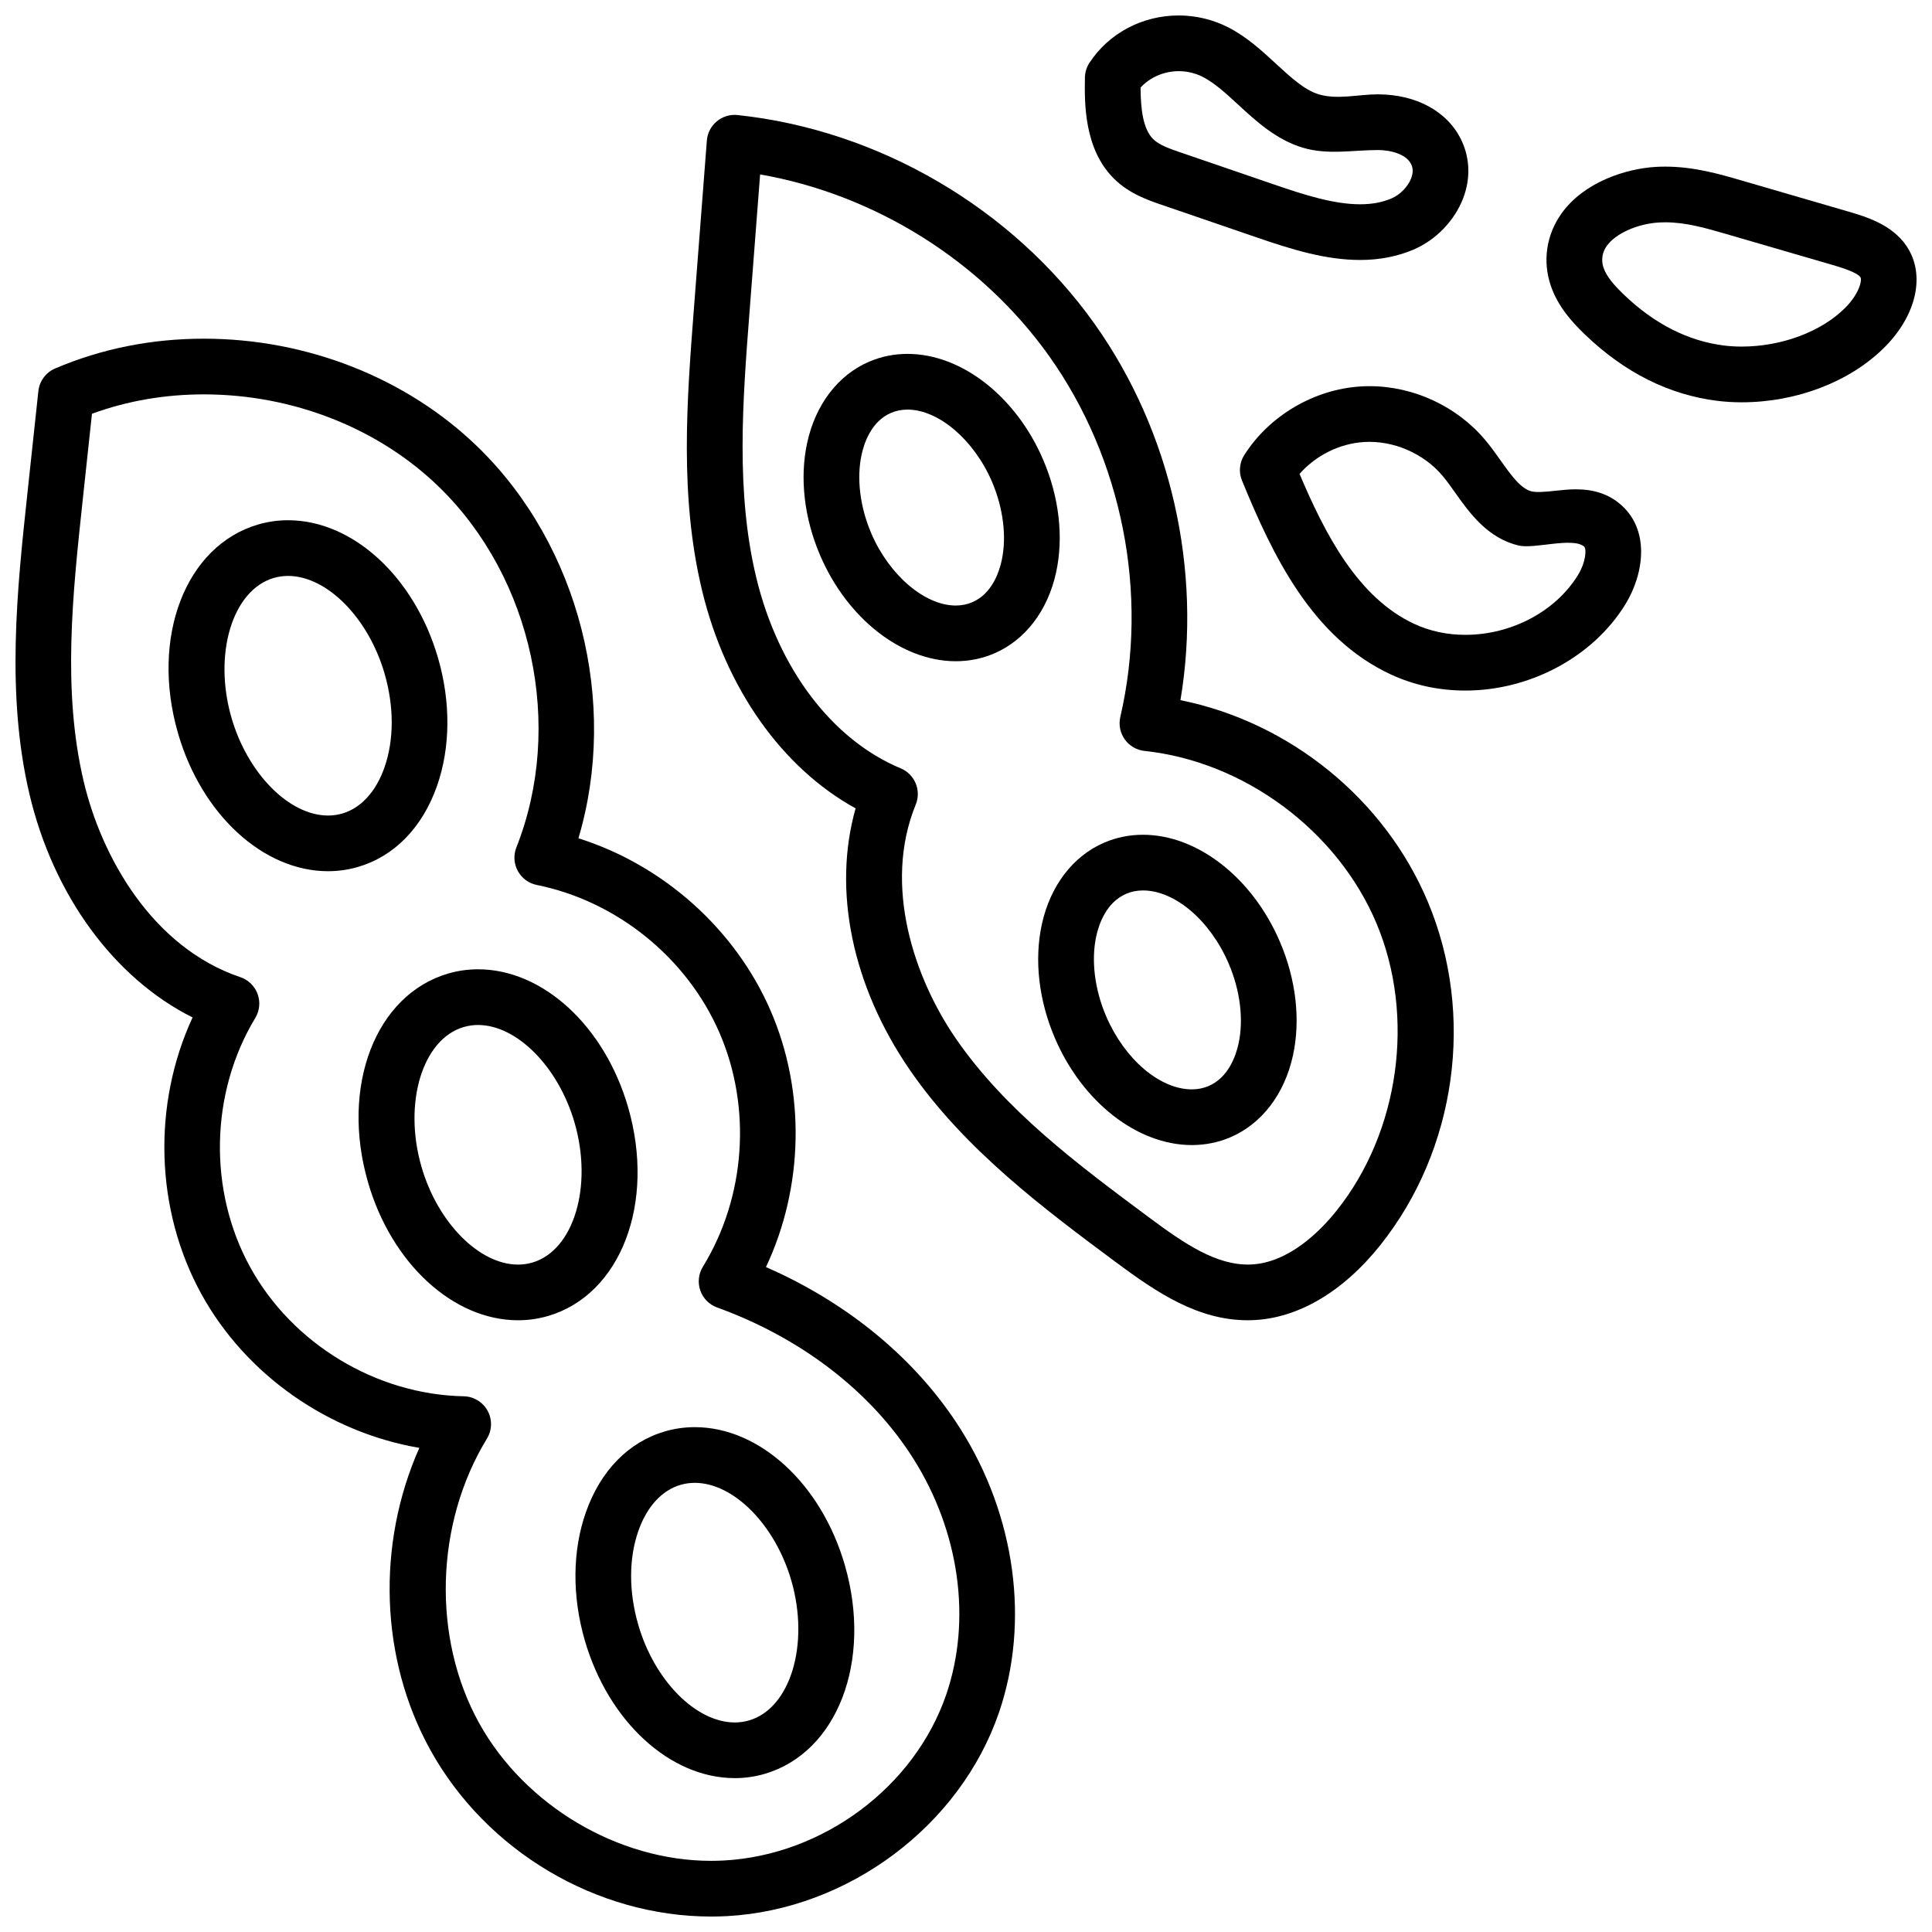
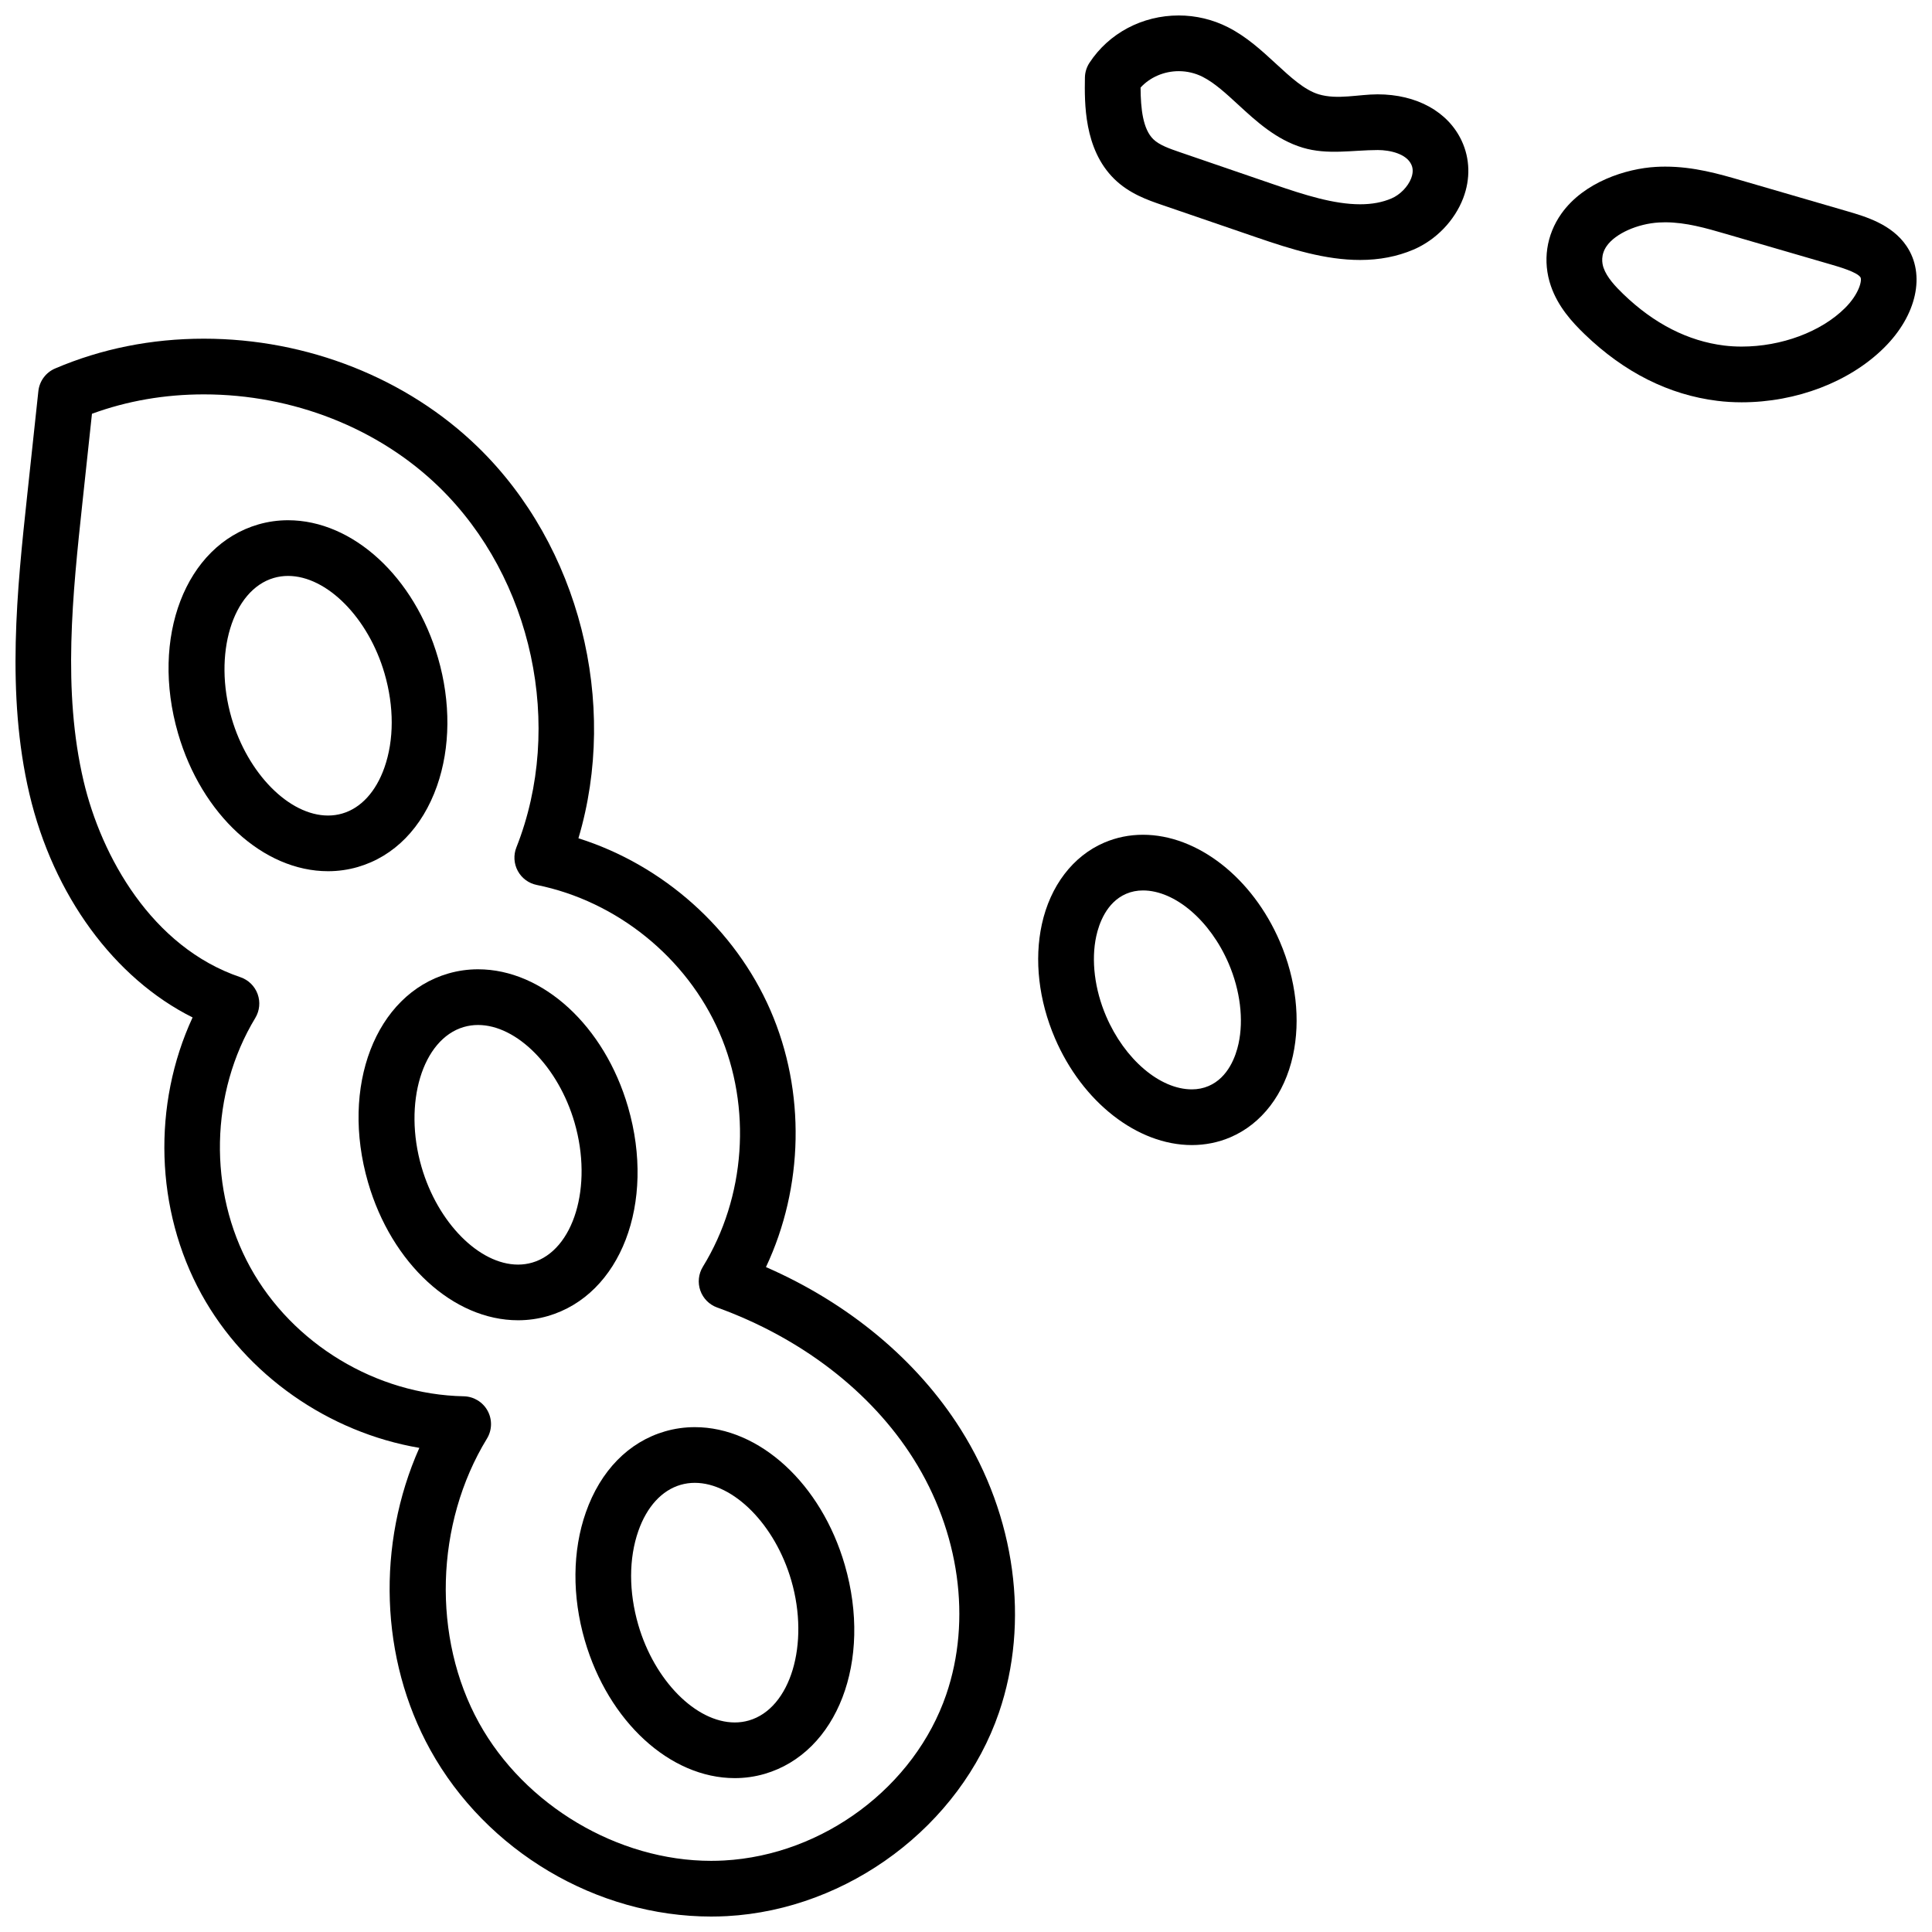
<svg xmlns="http://www.w3.org/2000/svg" width="800px" height="800px" version="1.1" viewBox="144 144 512 512">
  <defs>
    <clipPath id="c">
      <path d="m148.09 233h264.91v418.9h-264.91z" />
    </clipPath>
    <clipPath id="b">
      <path d="m553 188h98.902v63h-98.902z" />
    </clipPath>
    <clipPath id="a">
      <path d="m431 148.09h103v64.906h-103z" />
    </clipPath>
  </defs>
-   <path d="m420.45 265.84c-7.195-16.781-21.641-28.055-35.945-28.055-3.559 0-6.984 0.695-10.184 2.066-8.211 3.519-14.188 11.336-16.398 21.445-2.043 9.355-0.828 19.965 3.422 29.883 7.195 16.781 21.641 28.055 35.945 28.055 3.559 0 6.984-0.695 10.184-2.066 8.211-3.519 14.188-11.336 16.398-21.445 2.043-9.355 0.828-19.969-3.422-29.883zm-11 26.73c-0.691 3.168-2.625 8.816-7.797 11.031-1.352 0.578-2.82 0.871-4.367 0.871-8.219 0-17.629-8.039-22.379-19.109-3.004-7.012-3.941-14.633-2.566-20.914 0.691-3.168 2.625-8.816 7.797-11.031 1.352-0.578 2.82-0.871 4.367-0.871 8.219 0 17.629 8.039 22.379 19.109 3.004 7.008 3.941 14.629 2.566 20.914z" />
  <path d="m446.9 365.22c-3.586 0-7.035 0.699-10.262 2.082-8.281 3.551-14.305 11.438-16.535 21.637-2.062 9.445-0.832 20.164 3.461 30.18 7.266 16.949 21.848 28.336 36.281 28.336 3.586 0 7.035-0.699 10.262-2.082 8.281-3.551 14.305-11.438 16.535-21.637 2.062-9.445 0.832-20.164-3.461-30.18-7.266-16.949-21.844-28.336-36.281-28.336zm25.324 55.367c-0.703 3.223-2.668 8.961-7.93 11.219-1.375 0.59-2.871 0.887-4.445 0.887-8.48 0-17.82-7.973-22.719-19.395-3.047-7.109-3.996-14.84-2.606-21.215 0.703-3.223 2.668-8.961 7.93-11.219 1.375-0.59 2.871-0.887 4.445-0.887 8.48 0 17.82 7.973 22.719 19.391 3.047 7.113 4 14.844 2.606 21.219z" />
-   <path d="m456.83 329.55c5.789-34.48-2.488-71.223-22.766-99.734-21.812-30.672-57.176-51.355-94.605-55.328-1.977-0.211-3.965 0.391-5.5 1.664-1.531 1.273-2.484 3.117-2.637 5.106l-3.434 44.57c-1.883 24.465-3.832 49.766 2.176 74.695 6.254 25.945 21.223 47 40.68 57.699-6.125 21.598-0.98 46.977 14.34 69.281 14.574 21.219 35.906 37.07 54.727 51.059 10.867 8.074 21.707 15.32 34.875 15.32 0.355 0 0.715-0.008 1.074-0.02 12.035-0.375 24.129-7.449 34.055-19.91 20.168-25.328 25.121-60.988 12.621-90.855-11.457-27.375-36.68-47.719-65.605-53.547zm41.441 135.21c-4.16 5.223-12.672 14.031-22.973 14.352-8.887 0.266-17.332-5.449-26.68-12.398-18.773-13.949-38.184-28.375-51.363-47.566-10.875-15.832-19.363-40.418-10.574-61.93 1.535-3.758-0.25-8.047-3.996-9.605-18.152-7.551-32.457-26.445-38.266-50.547-5.461-22.664-3.606-46.781-1.809-70.102l2.828-36.738c30.449 5.316 58.672 22.938 76.598 48.145 19.398 27.277 26.445 63.023 18.859 95.621-0.48 2.059-0.051 4.227 1.176 5.953 1.227 1.723 3.133 2.84 5.238 3.062 26.504 2.805 51.227 21.211 61.516 45.797 10.285 24.582 6.047 55.105-10.555 75.957z" />
  <path d="m259.81 352.29c3.574-10.172 3.672-22.219 0.277-33.914-6.238-21.496-22.586-36.508-39.754-36.508-2.676 0-5.324 0.375-7.871 1.113-19.316 5.609-28.66 29.938-21.273 55.391 6.238 21.496 22.586 36.508 39.754 36.508 2.676 0 5.324-0.375 7.871-1.113 9.656-2.805 17.113-10.43 20.996-21.477zm-13.93-4.891c-2.258 6.426-6.231 10.754-11.184 12.195-1.211 0.352-2.477 0.531-3.758 0.531-10.301 0-21.297-11.117-25.578-25.863-4.914-16.922 0.223-33.914 11.215-37.105 1.211-0.352 2.477-0.531 3.758-0.531 10.301 0 21.297 11.117 25.578 25.863 2.543 8.77 2.531 17.613-0.031 24.91z" />
  <path d="m310.44 437.38c-6.238-21.496-22.586-36.508-39.754-36.508-2.676 0-5.324 0.375-7.871 1.113-19.316 5.609-28.66 29.938-21.273 55.391 6.238 21.496 22.586 36.508 39.754 36.508 2.676 0 5.324-0.375 7.871-1.113 19.316-5.606 28.66-29.934 21.273-55.391zm-25.391 41.219c-1.211 0.352-2.477 0.531-3.758 0.531-10.301 0-21.297-11.121-25.578-25.863-4.914-16.922 0.223-33.914 11.211-37.105 1.211-0.352 2.477-0.531 3.758-0.531 10.301 0 21.297 11.117 25.578 25.863 4.914 16.926-0.219 33.914-11.211 37.105z" />
  <path d="m328.12 522.21c-2.676 0-5.324 0.375-7.871 1.113-9.66 2.805-17.117 10.43-20.996 21.477-3.574 10.172-3.672 22.219-0.277 33.914 6.238 21.496 22.586 36.508 39.754 36.508 2.676 0 5.324-0.375 7.871-1.113 19.316-5.609 28.66-29.938 21.273-55.391-6.238-21.492-22.586-36.508-39.754-36.508zm14.367 77.727c-1.211 0.352-2.477 0.531-3.758 0.531-10.301 0-21.297-11.117-25.578-25.863-2.543-8.766-2.535-17.613 0.027-24.91 2.258-6.426 6.231-10.754 11.184-12.195 1.211-0.352 2.477-0.531 3.758-0.531 10.301 0 21.297 11.117 25.578 25.863 4.91 16.926-0.223 33.918-11.211 37.105z" />
  <g clip-path="url(#c)">
    <path d="m348.18 411.75c-9.41-21.629-28.477-38.523-50.891-45.598 10.684-35.879 0.32-77.434-26.594-103.63-18.781-18.281-45.266-28.766-72.66-28.766-13.898 0-27.164 2.656-39.43 7.898-2.457 1.051-4.152 3.344-4.438 6l-2.969 27.699c-2.641 24.641-5.633 52.57 0.594 79.035 6.344 26.965 22.555 48.906 43.246 59.246-10.676 23.055-9.961 50.988 2.356 73.344 11.824 21.461 33.715 36.633 57.738 40.723-11.352 25.527-10.48 55.852 2.91 80.047 14.84 26.82 44.051 44.152 74.414 44.156 1.406 0 2.824-0.039 4.227-0.113 32.148-1.762 61.777-23.945 72.051-53.945 8.199-23.949 4.402-52.027-10.164-75.105-11.59-18.367-29.711-33.402-51.582-42.953 9.977-21.164 10.559-46.5 1.191-68.035zm46.586 181.31c-8.375 24.461-32.594 42.547-58.891 43.988-1.137 0.062-2.285 0.094-3.422 0.094-24.691 0-49.406-14.688-61.5-36.543-12.492-22.574-11.652-52.855 2.09-75.344 1.379-2.254 1.445-5.078 0.176-7.394-1.27-2.316-3.684-3.781-6.324-3.832-23.18-0.457-45.383-13.871-56.57-34.176-11.191-20.305-10.668-46.242 1.328-66.082 1.156-1.914 1.383-4.25 0.617-6.352-0.77-2.102-2.449-3.742-4.566-4.457-23.484-7.941-36.855-32.047-41.543-51.957-5.652-24.016-2.922-49.469-0.285-74.082l2.496-23.27c9.309-3.414 19.266-5.141 29.664-5.141 23.586 0 46.316 8.961 62.363 24.582 24.754 24.098 33.164 63.359 20.449 95.477-0.805 2.031-0.668 4.316 0.375 6.238 1.043 1.922 2.883 3.281 5.027 3.711 21.215 4.281 39.758 19.266 48.391 39.109s6.961 43.629-4.371 62.066c-1.16 1.891-1.41 4.203-0.68 6.297 0.734 2.094 2.367 3.75 4.457 4.504 22.336 8.082 40.816 22.324 52.031 40.105 12.207 19.348 15.453 42.691 8.688 62.457-8.375 24.457 6.766-19.766 0 0z" />
  </g>
  <g clip-path="url(#b)">
    <path d="m649.25 209.2c-3.918-5.789-10.836-7.801-15.887-9.27l-27.879-8.113c-5.898-1.715-12.582-3.66-20.18-3.66-0.82 0-1.645 0.023-2.453 0.07-7.824 0.441-19.082 3.953-25.066 12.391-4.012 5.656-5.027 12.637-2.789 19.152 1.891 5.504 5.606 9.578 8.988 12.836 10.484 10.098 22.297 16.027 35.109 17.617 2.09 0.262 4.262 0.391 6.457 0.391 14.523 0 28.645-5.414 37.777-14.484 8.641-8.582 11.02-19.402 5.922-26.93zm-16.324 16.453c-6.336 6.289-16.824 10.195-27.375 10.195-1.59 0-3.148-0.094-4.637-0.277-9.574-1.188-18.555-5.766-26.688-13.602-2.117-2.039-4.398-4.465-5.269-7.004-0.398-1.152-0.812-3.445 0.871-5.816 2.316-3.266 8.145-5.871 13.859-6.191 0.543-0.031 1.082-0.047 1.617-0.047 5.496 0 10.863 1.562 16.059 3.074l27.879 8.113c2.227 0.648 6.856 1.996 7.789 3.375 0.496 0.734-0.301 4.406-4.106 8.18z" />
  </g>
-   <path d="m573.12 277.39c-3.066-2.5-6.812-3.715-11.457-3.715-1.965 0-3.828 0.203-5.637 0.398-2.469 0.27-4.805 0.461-6.137 0.145-2.883-0.684-5.461-4.32-8.195-8.168-1.285-1.812-2.617-3.688-4.125-5.477-7.504-8.914-18.957-14.234-30.637-14.234-0.781 0-1.574 0.023-2.348 0.074-12.367 0.766-24.188 7.731-30.84 18.176-1.289 2.023-1.516 4.547-0.602 6.766 8.121 19.789 18.539 41.711 39.508 51.41 6.078 2.812 12.703 4.238 19.695 4.238h0.004c17.195 0 33.828-8.957 42.371-22.82 5.031-8.172 6.676-20.043-1.602-26.793zm-10.969 19.043c-5.914 9.602-17.613 15.805-29.805 15.805h-0.004c-4.836 0-9.379-0.969-13.5-2.875-14.922-6.902-23.641-23.68-30.449-39.777 4.305-4.887 10.582-8.043 17.102-8.449 7.742-0.48 15.809 3.031 20.777 8.938 1.117 1.324 2.215 2.875 3.383 4.516 3.801 5.352 8.531 12.012 16.82 13.98 4.121 0.98 14.215-2.273 17.312 0.25 0.715 0.586 0.52 4.117-1.637 7.613-5.914 9.602 2.156-3.496 0 0z" />
  <g clip-path="url(#a)">
    <path d="m451.88 198.29 25.098 8.609c9.211 3.16 18.238 5.996 27.469 5.996h0.004c5.109 0 9.859-0.922 14.109-2.734 5.973-2.551 10.906-7.648 13.203-13.645 1.945-5.078 1.805-10.465-0.391-15.176-3.598-7.727-11.922-12.34-22.312-12.34-5.039 0.008-10.648 1.48-15.586-0.004-3.766-1.133-7.43-4.512-11.312-8.09-3.82-3.523-7.773-7.164-12.738-9.691-4.008-2.039-8.512-3.117-13.035-3.117-9.668 0-18.516 4.688-23.668 12.543-0.766 1.172-1.188 2.535-1.207 3.934-0.102 6.609-0.293 18.91 7.758 26.828 3.996 3.934 8.973 5.641 12.609 6.887zm4.508-35.43c2.203 0 4.391 0.523 6.332 1.508 3.156 1.605 6.207 4.418 9.438 7.394 4.711 4.34 10.047 9.258 17.062 11.371 6.594 1.984 13.18 0.645 19.898 0.629 3.277 0 7.566 1 8.879 3.812 0.188 0.406 0.762 1.633-0.016 3.664-0.855 2.234-2.949 4.379-5.215 5.348-2.441 1.043-5.16 1.551-8.312 1.551-6.957 0-14.699-2.457-22.68-5.195l-25.098-8.609c-2.676-0.918-5.441-1.867-7.051-3.449-2.734-2.688-3.328-8-3.363-13.676 2.484-2.723 6.207-4.348 10.125-4.348z" />
  </g>
</svg>